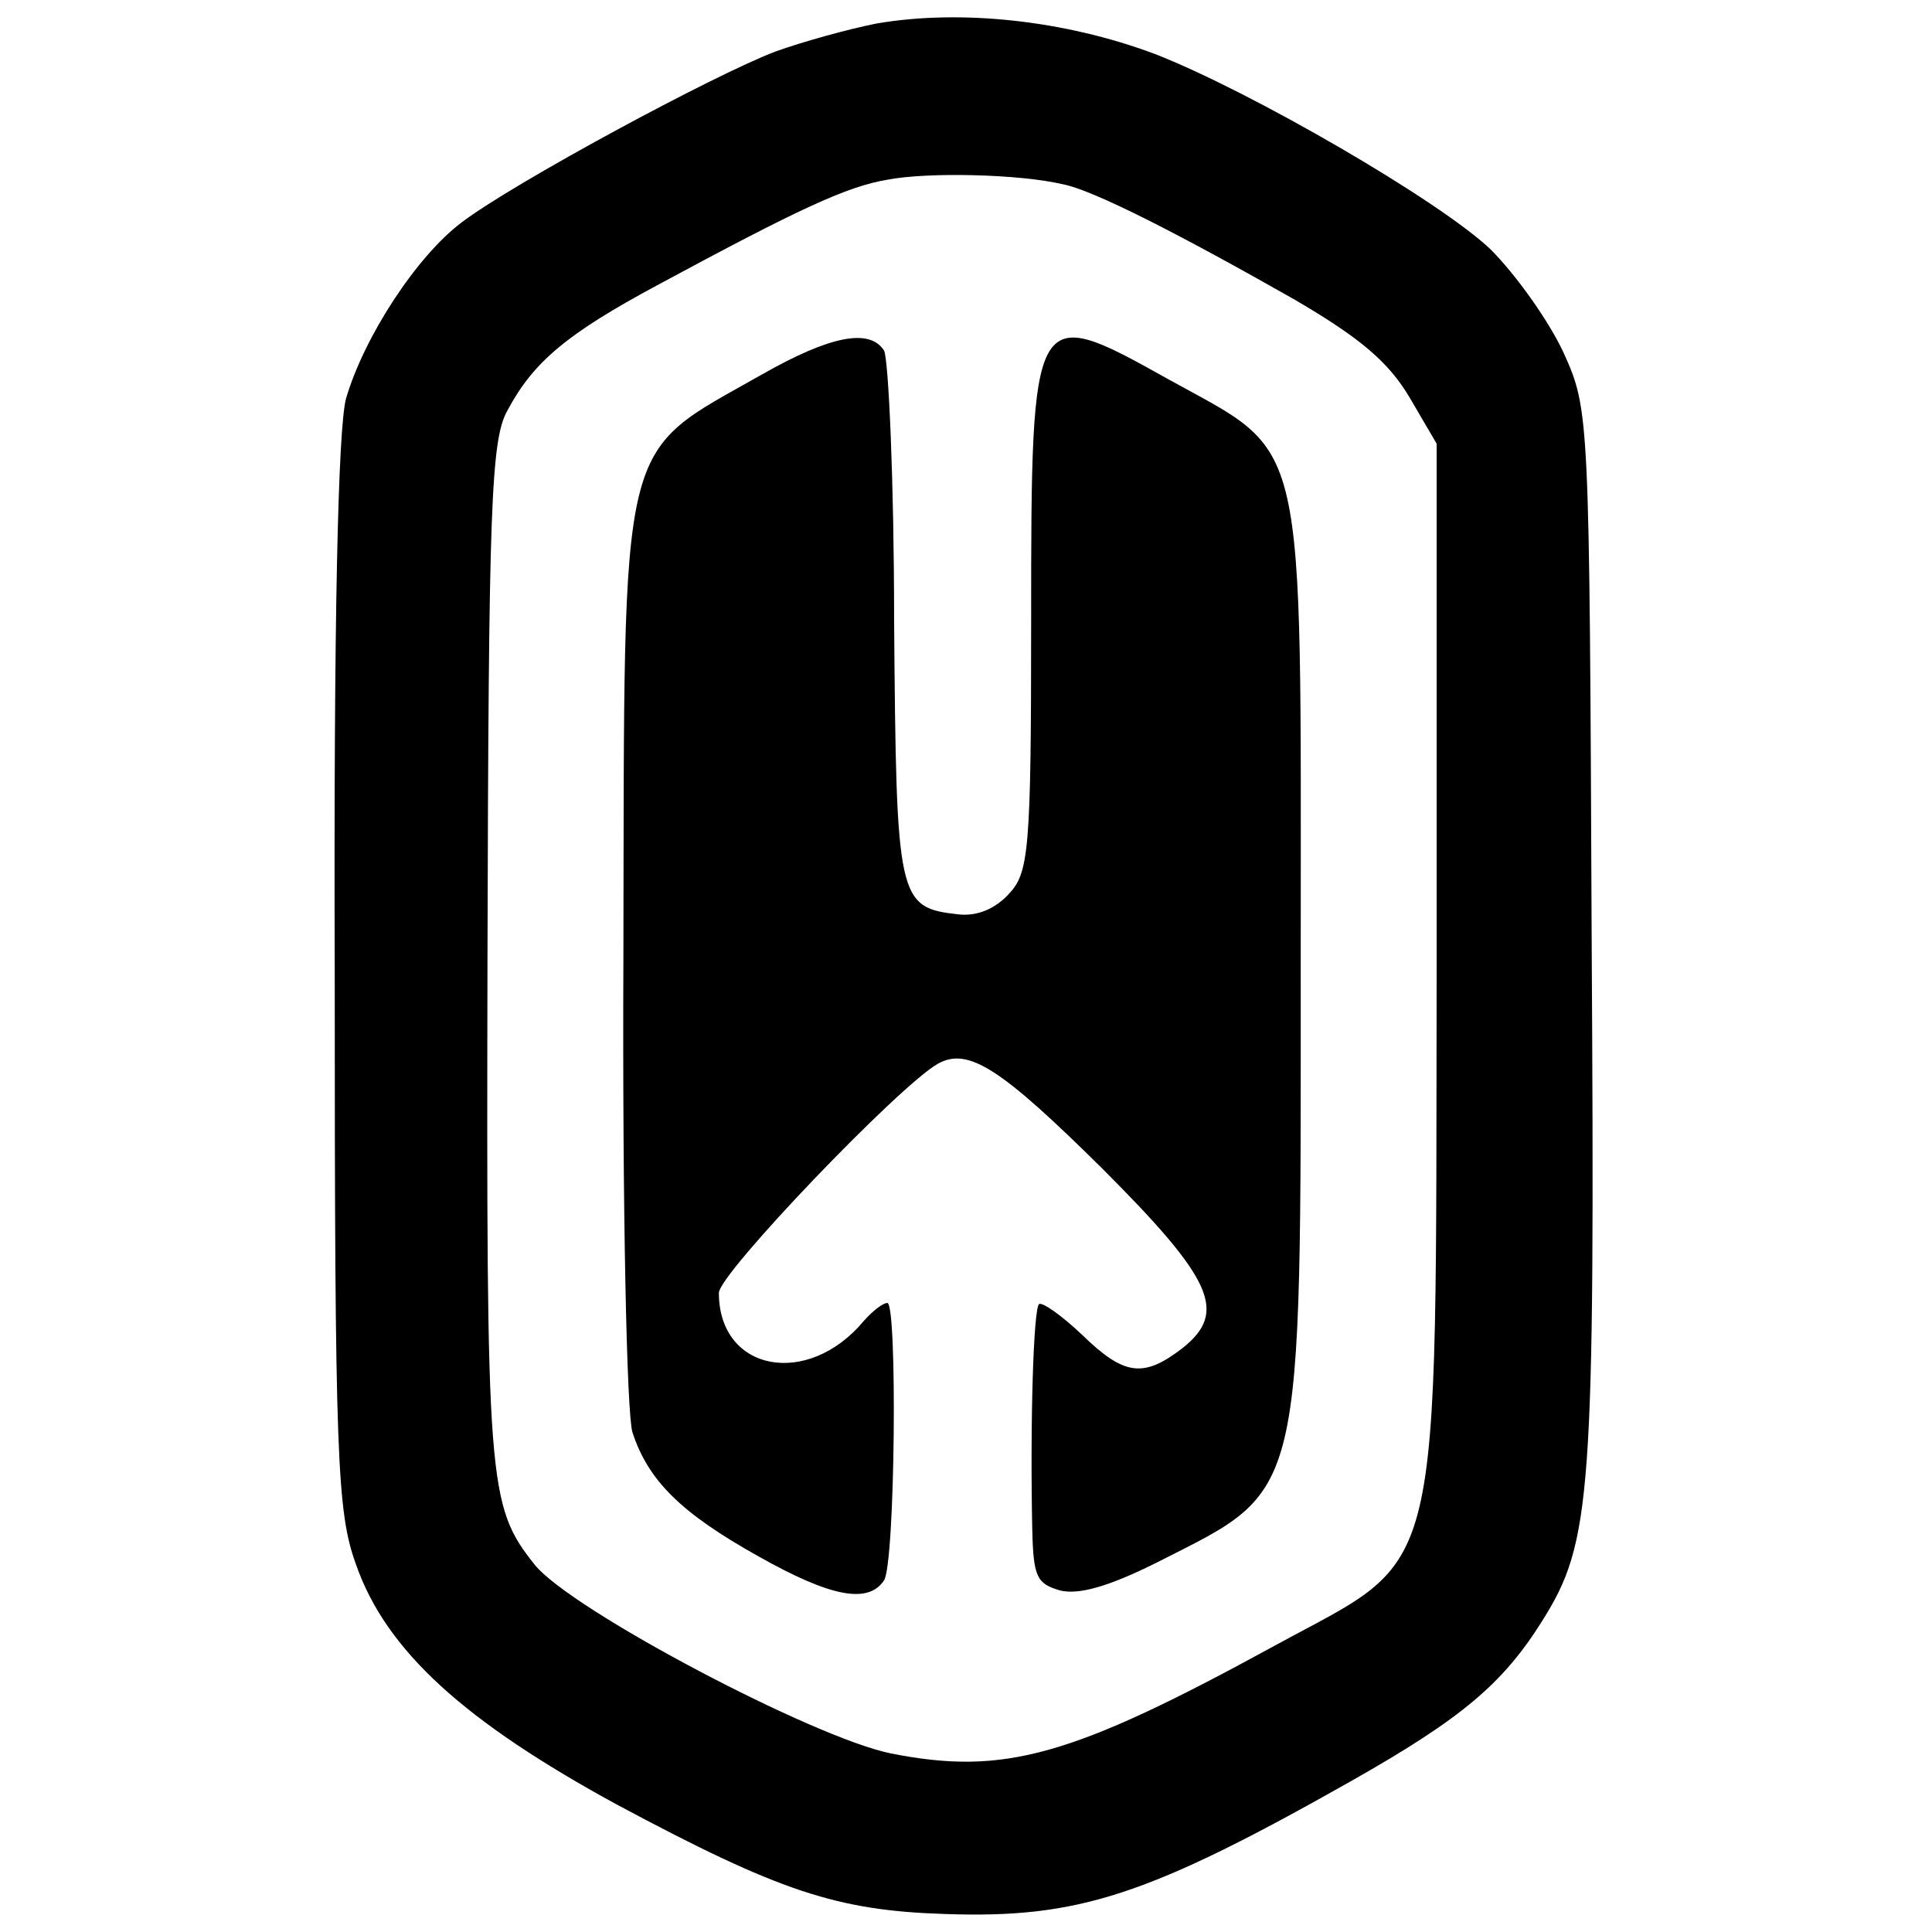
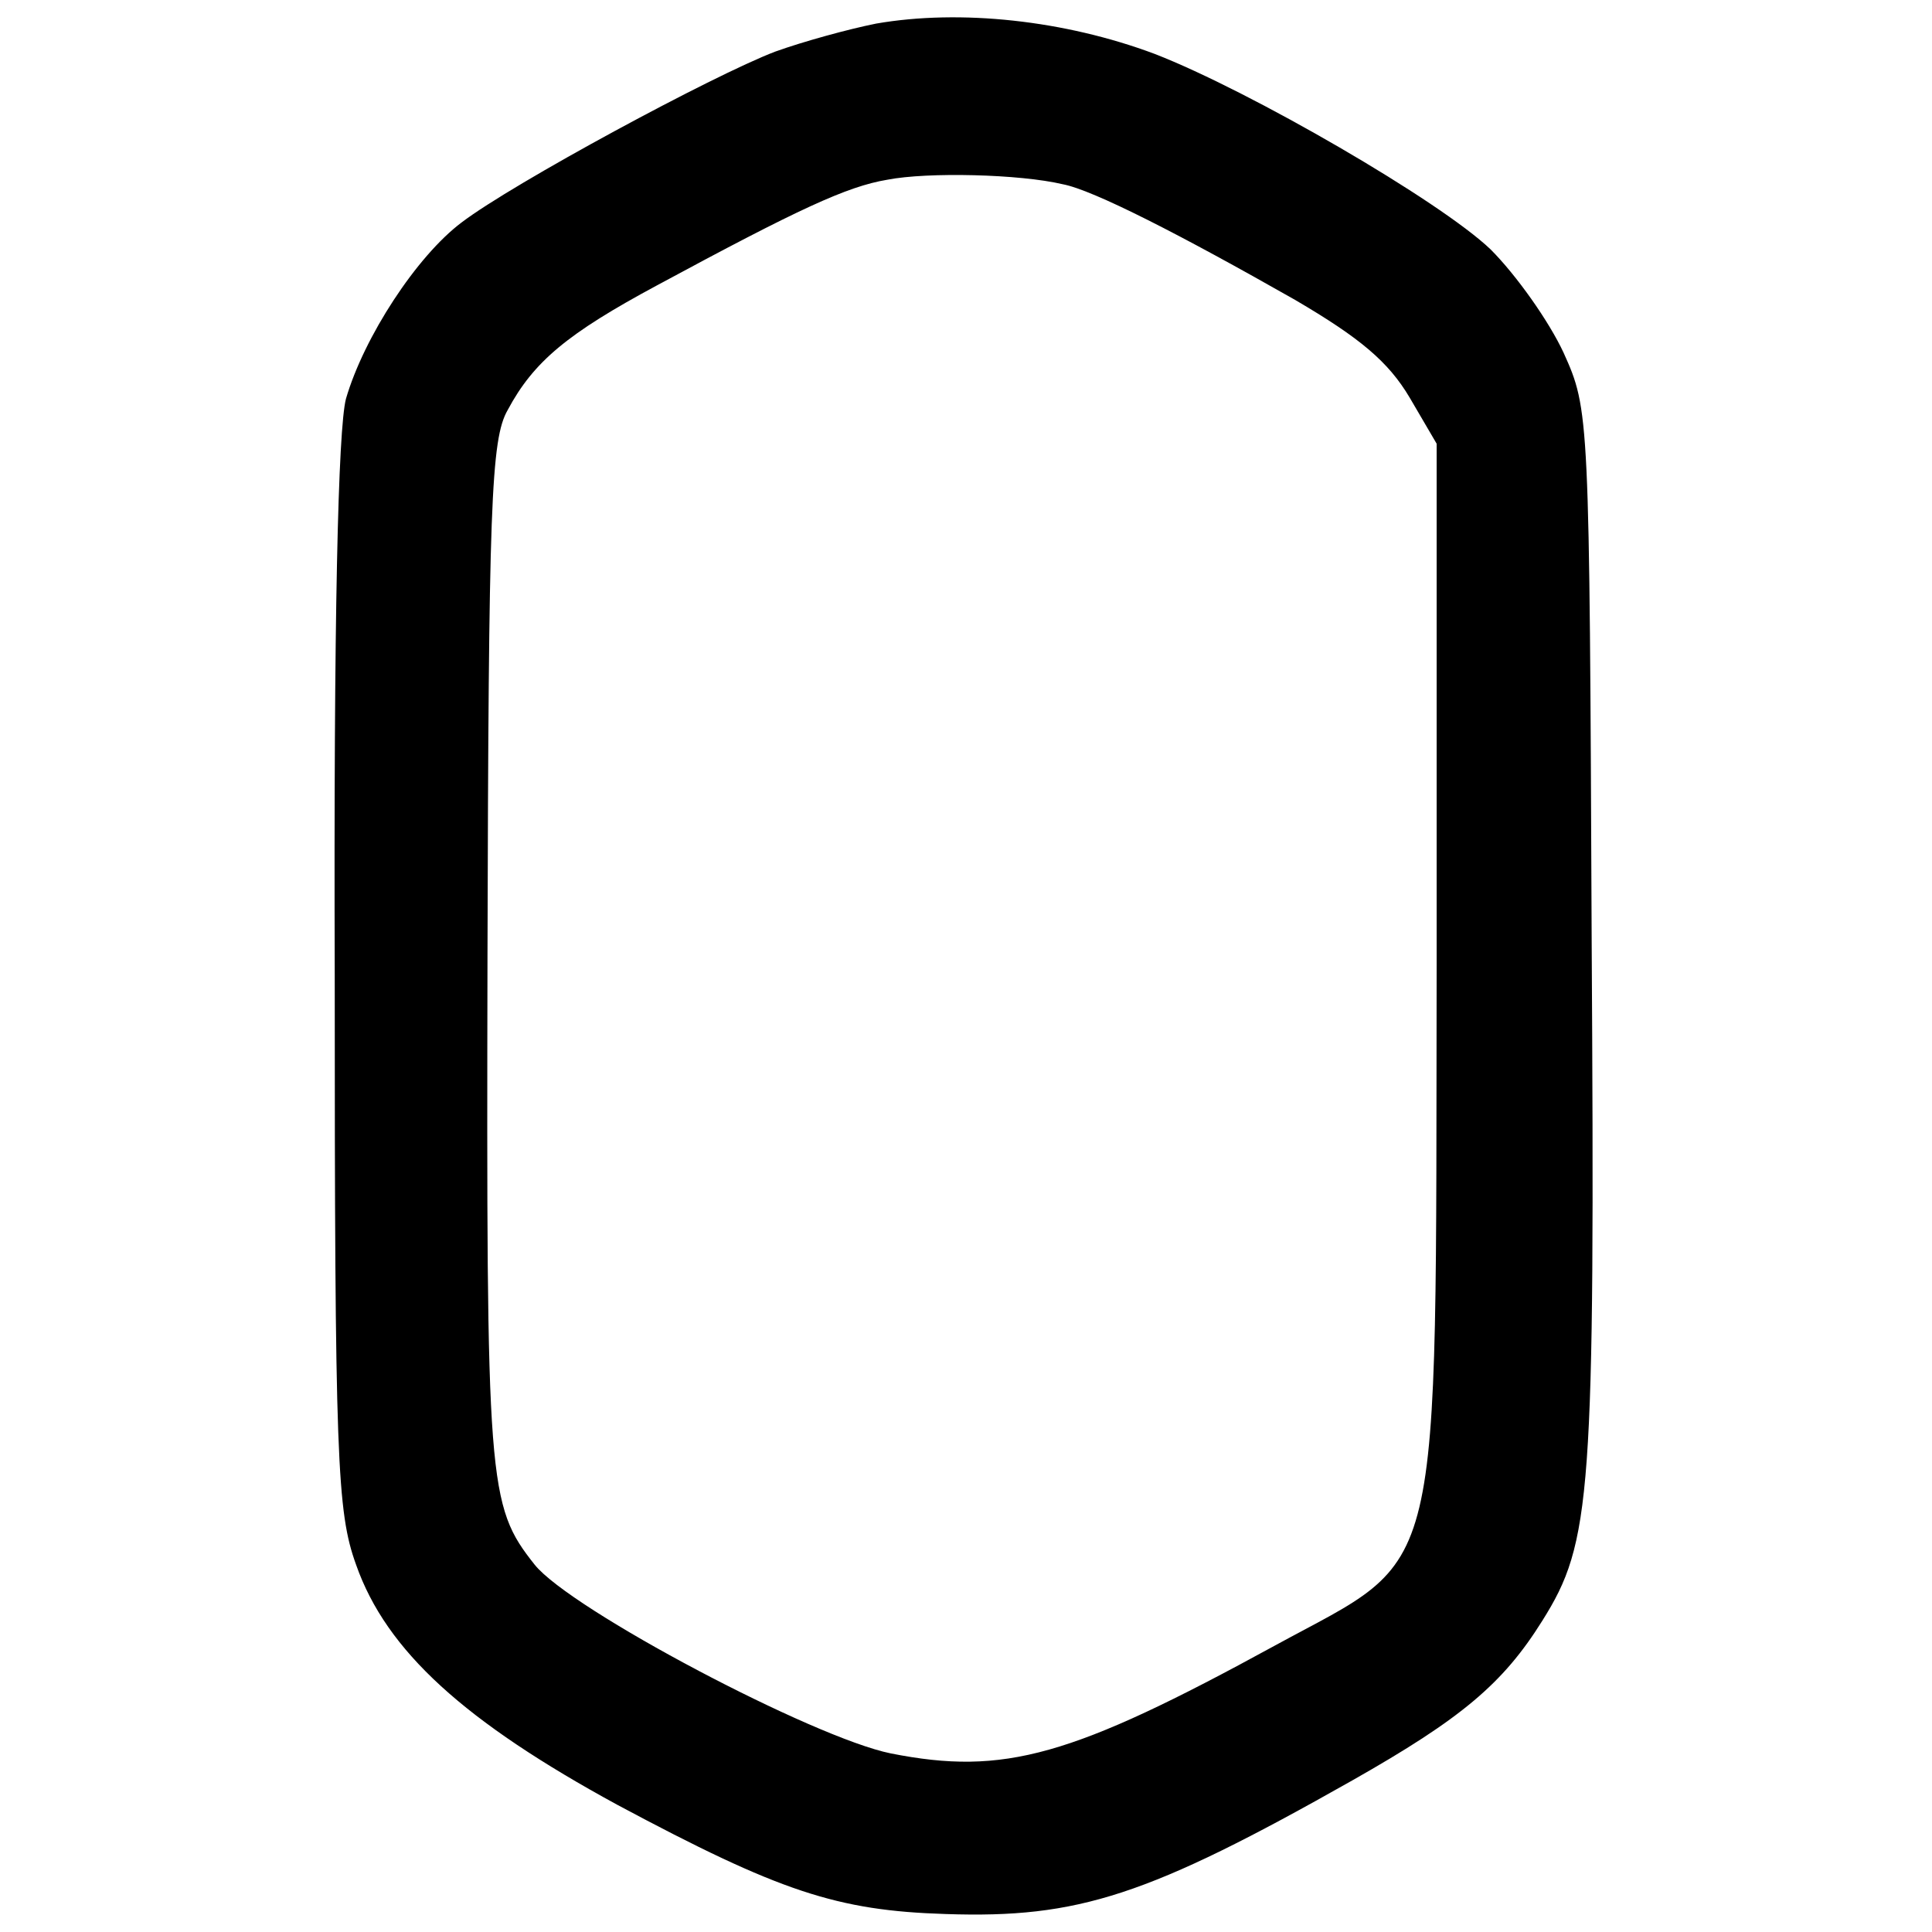
<svg xmlns="http://www.w3.org/2000/svg" version="1.0" width="172pt" height="172pt" viewBox="0 0 172 172" preserveAspectRatio="xMidYMid meet">
  <g transform="translate(0,172) scale(0.1,-0.1)" fill="#000000" stroke="none">
    <path d="M780 1699 c-25 -5 -65 -16 -90 -25 -55 -21 -233 -117 -279 -152 -40 -30 -87 -102 -103 -157 -7 -27 -11 -194 -10 -513 0 -432 2 -478 19 -525 27 -77 97 -140 233 -214 144 -77 195 -94 292 -97 118 -4 180 16 362 119 97 55 134 86 169 142 44 70 47 110 44 608 -2 467 -2 470 -25 521 -13 28 -42 69 -65 92 -45 43 -214 141 -299 174 -80 30 -173 40 -248 27z m166 -143 c27 -5 105 -45 207 -103 58 -34 83 -55 102 -87 l24 -41 0 -465 c-1 -561 8 -522 -144 -605 -181 -99 -241 -116 -342 -96 -69 14 -285 128 -317 168 -42 53 -43 70 -42 543 1 400 3 459 18 485 23 43 53 68 133 111 126 68 169 88 205 94 36 7 118 5 156 -4z" />
-     <path d="M679 1387 c-130 -74 -123 -45 -124 -517 -1 -228 3 -408 8 -425 14 -43 43 -72 113 -111 64 -36 97 -42 111 -21 10 15 12 247 3 247 -4 0 -13 -7 -21 -16 -50 -60 -129 -45 -129 25 0 17 161 185 195 204 27 15 56 -4 146 -93 99 -99 112 -128 72 -160 -35 -27 -52 -25 -90 12 -18 17 -35 29 -38 27 -5 -5 -8 -106 -6 -201 1 -42 4 -48 25 -54 17 -4 44 4 86 25 132 67 128 49 128 536 0 479 7 448 -119 518 -120 67 -121 66 -121 -215 0 -206 -2 -225 -20 -244 -12 -13 -28 -20 -45 -18 -54 6 -55 13 -57 261 0 125 -5 234 -9 241 -13 20 -48 13 -108 -21z" />
  </g>
</svg>